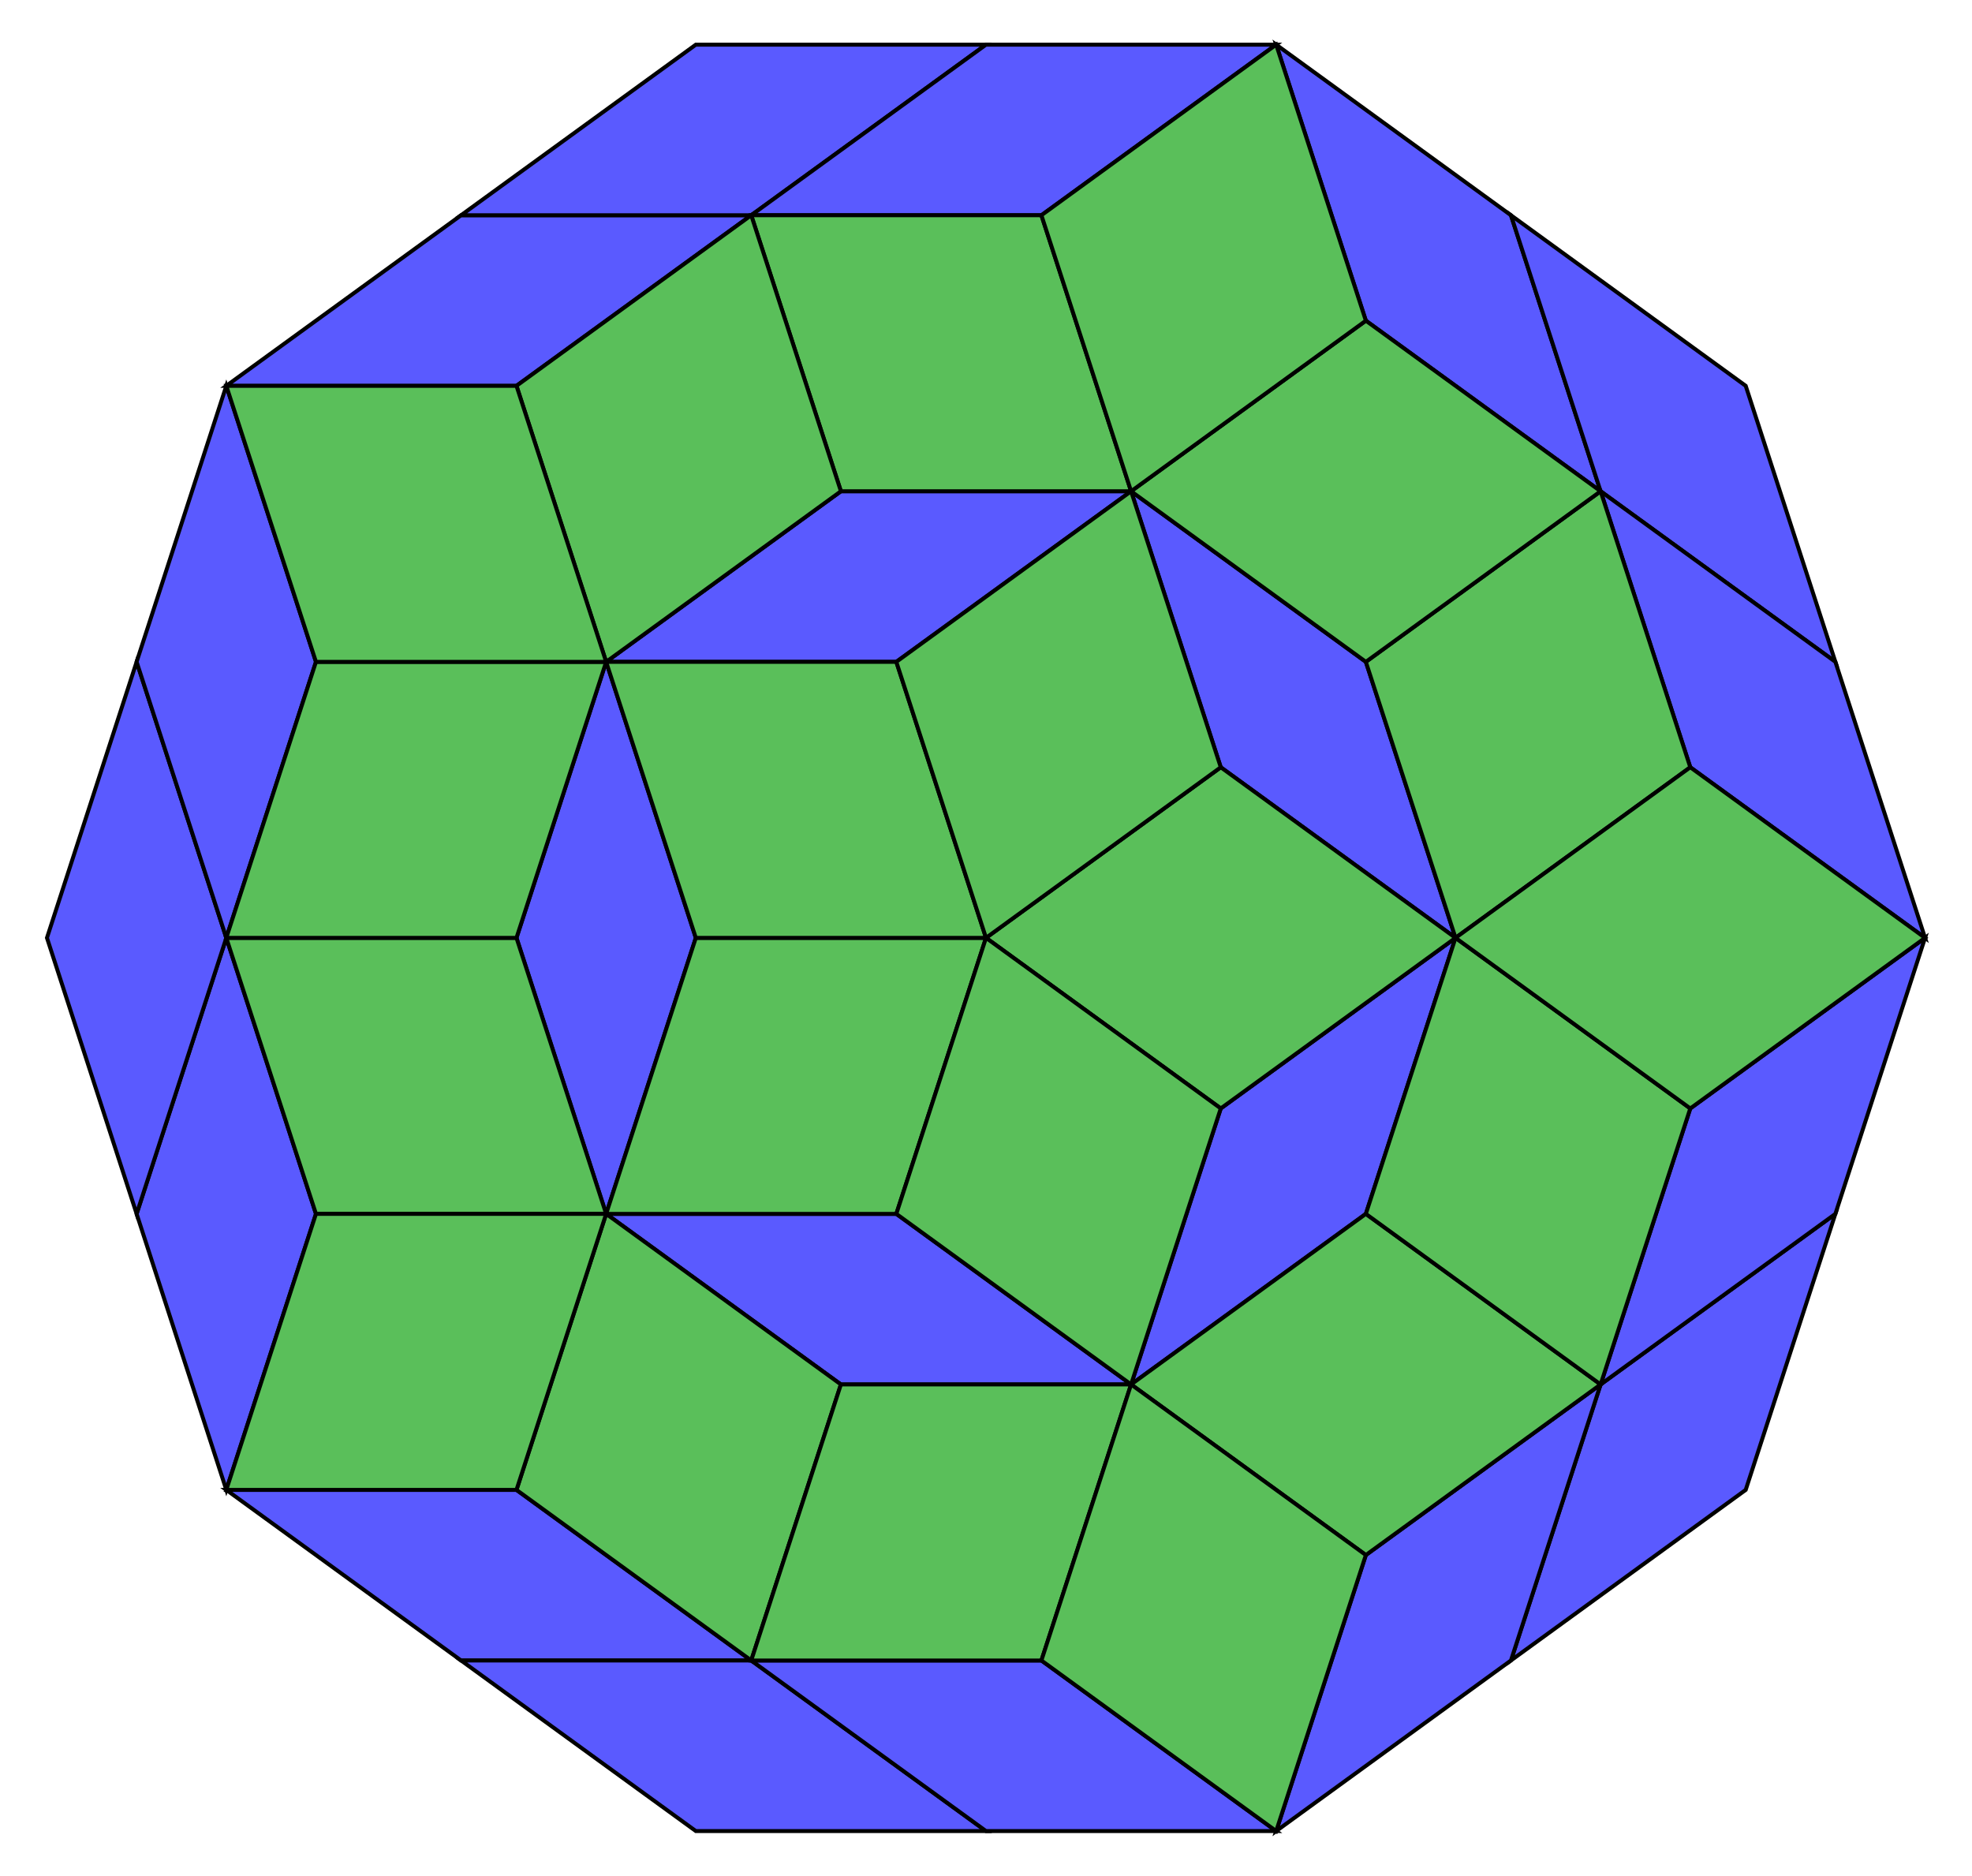
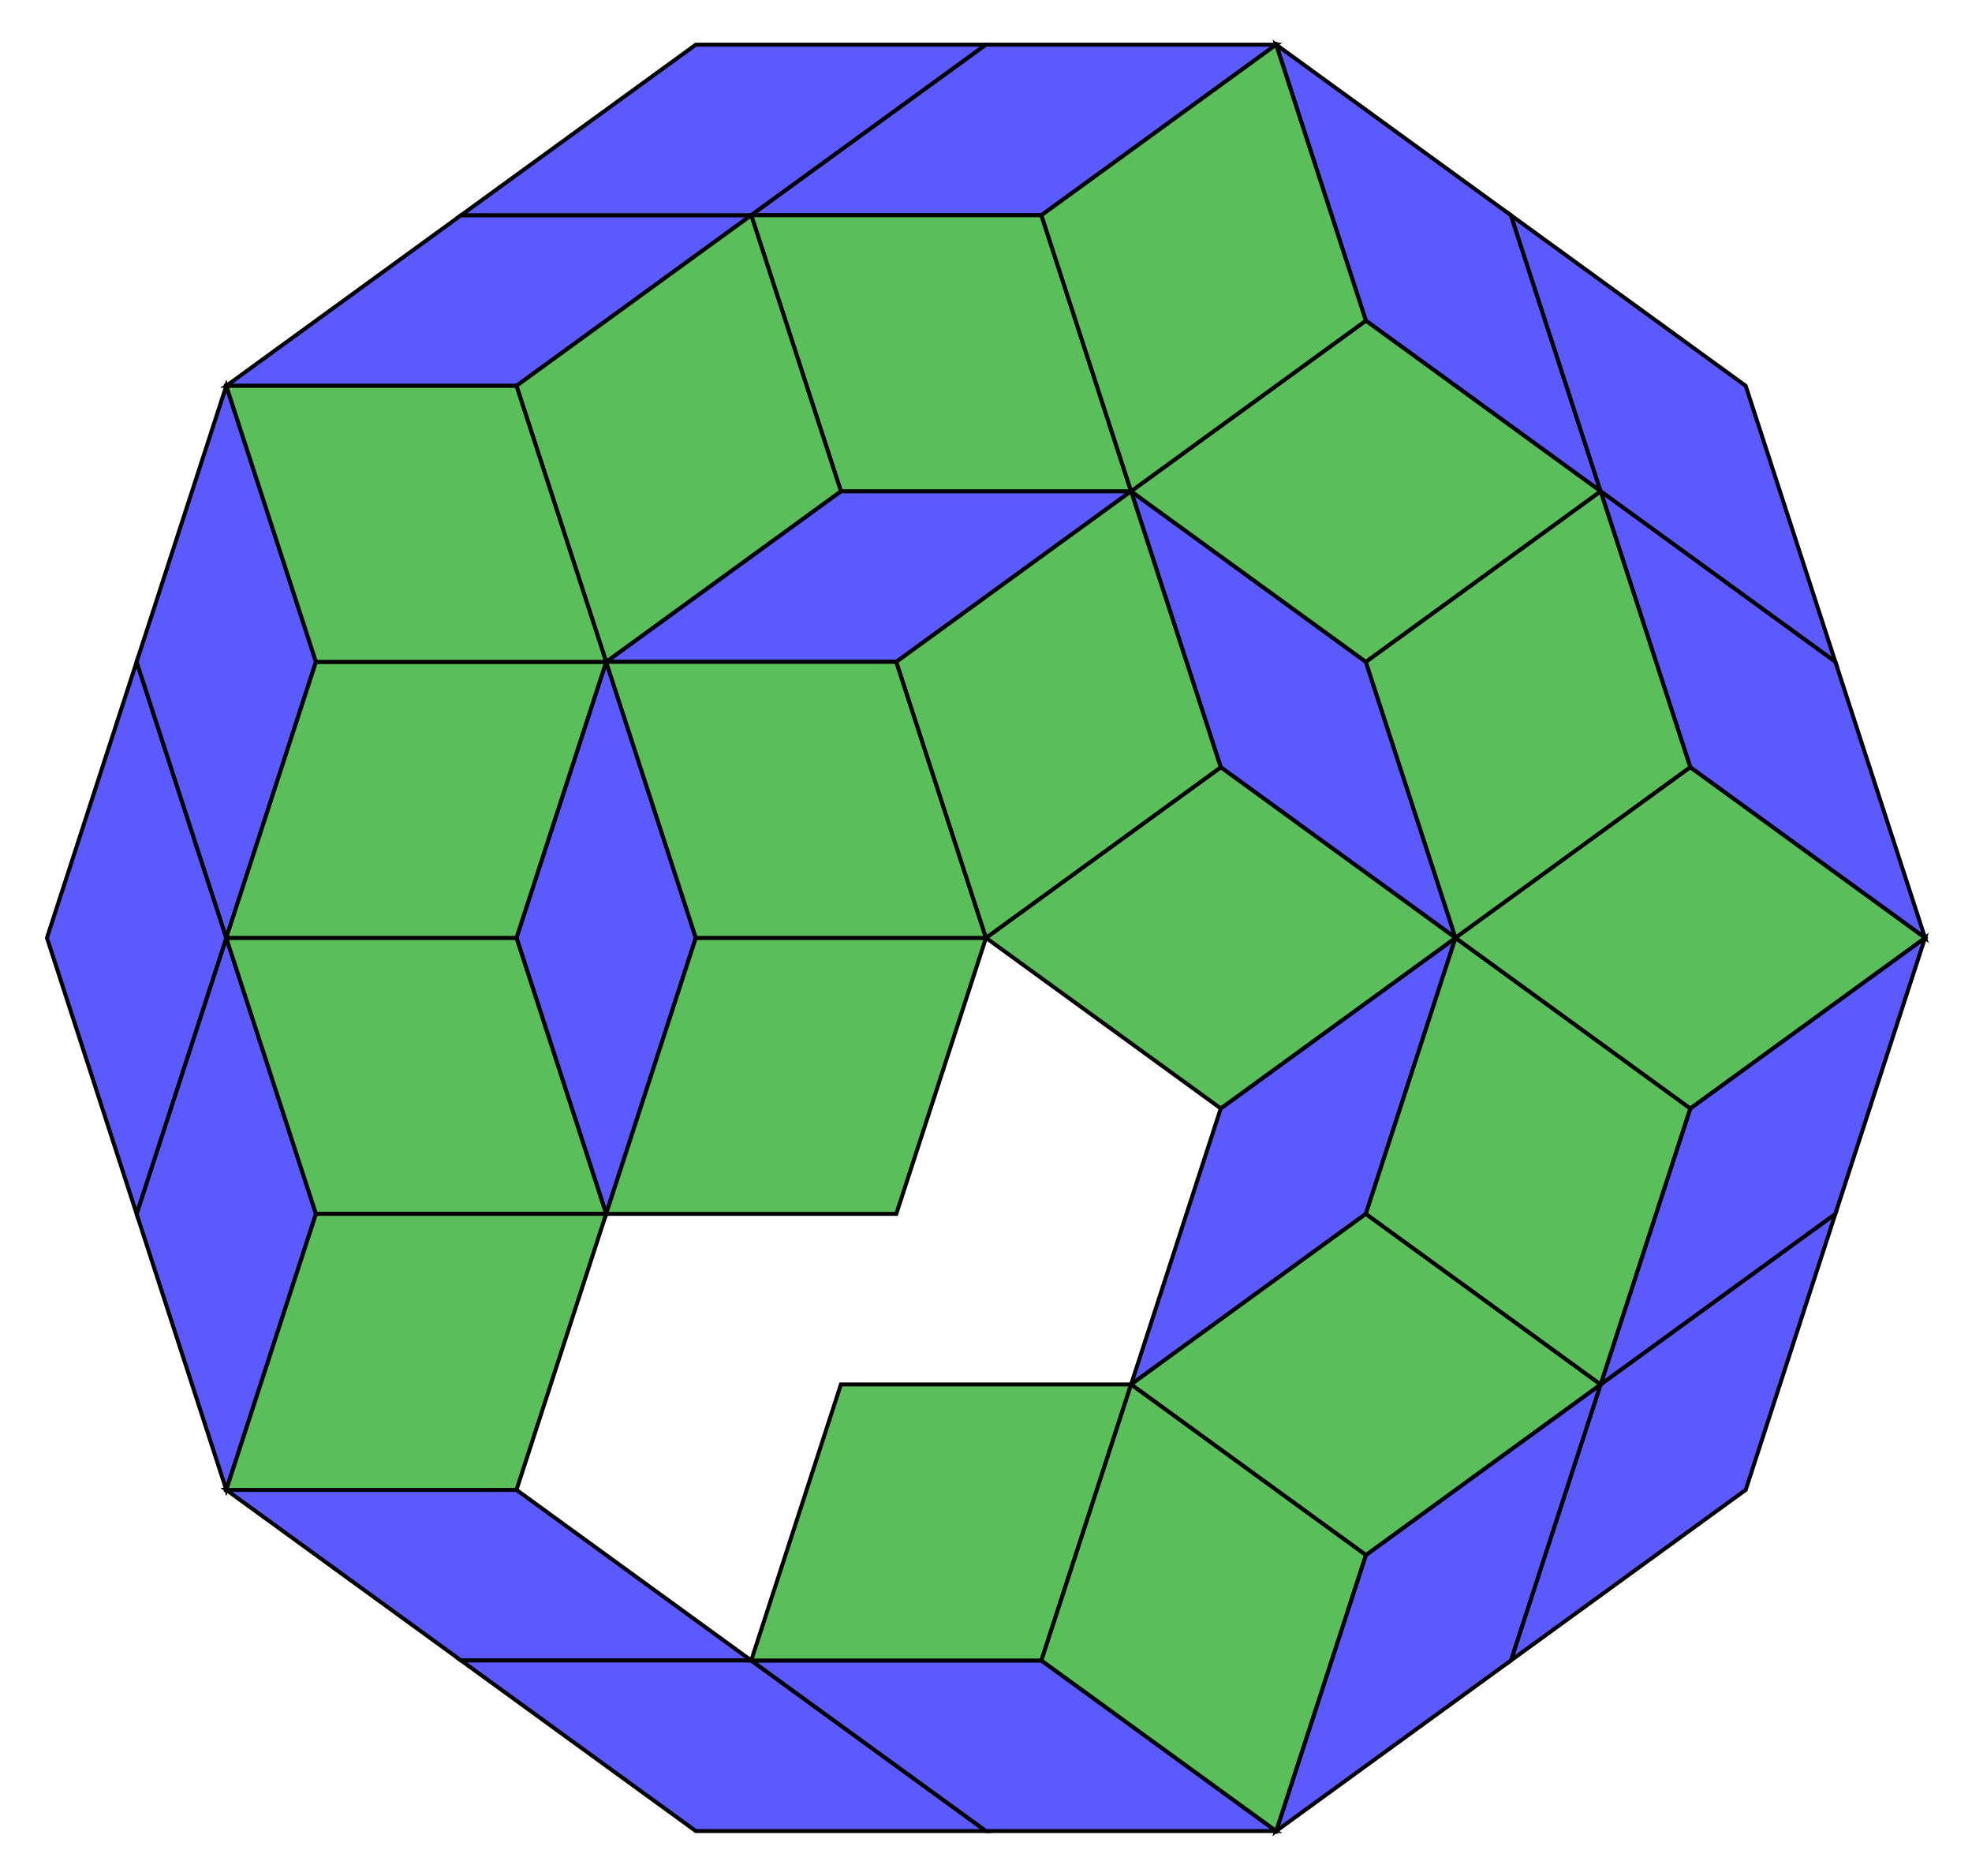
<svg xmlns="http://www.w3.org/2000/svg" version="1.0" width="1000.0" height="951.057" id="C:\tom\10-gon_rhombic_dissection4-size2.svg">
  <g style="opacity:1.0;fill:#5a5aff;fill-opacity:1;stroke:#000000;stroke-width:2.0;stroke-opacity:1.00;">
    <polygon points=" 811.671,249.086 692.623,162.593 647.151,22.644 766.199,109.137" />
    <polygon points=" 811.671,249.086 766.199,109.137 885.246,195.63 930.718,335.579" />
    <polygon points=" 857.142,389.036 811.671,249.086 930.718,335.579 976.19,475.529" />
    <polygon points=" 114.754,475.529 160.226,615.477 114.754,755.427 69.282,615.478" />
    <polygon points=" 114.754,475.529 69.282,615.478 23.81,475.529 69.282,335.579" />
    <polygon points=" 114.754,475.529 69.282,335.579 114.754,195.63 160.226,335.579" />
-     <polygon points=" 426.424,701.971 307.377,615.477 454.528,615.477 573.575,701.971" />
    <polygon points=" 930.718,615.478 885.246,755.427 766.199,841.92 811.671,701.971" />
    <polygon points=" 857.142,562.022 976.19,475.529 930.718,615.478 811.671,701.971" />
    <polygon points=" 307.377,615.477 261.905,475.529 307.377,335.579 352.849,475.528" />
    <polygon points=" 573.575,249.086 454.528,335.579 307.377,335.579 426.424,249.087" />
    <polygon points=" 261.905,195.63 114.754,195.63 233.801,109.137 380.952,109.137" />
    <polygon points=" 380.952,109.137 233.801,109.137 352.849,22.644 500,22.644" />
    <polygon points=" 647.151,22.644 528.103,109.137 380.952,109.137 500,22.644" />
    <polygon points=" 261.905,755.426 380.952,841.92 233.801,841.92 114.754,755.427" />
    <polygon points=" 500,928.413 352.849,928.413 233.801,841.92 380.952,841.92" />
    <polygon points=" 528.103,841.92 647.151,928.413 500,928.413 380.952,841.92" />
    <polygon points=" 692.623,788.464 811.671,701.971 766.199,841.92 647.151,928.413" />
    <polygon points=" 692.623,615.478 573.575,701.971 619.048,562.021 738.095,475.529" />
    <polygon points=" 619.048,389.035 573.575,249.086 692.623,335.579 738.095,475.529" />
  </g>
  <g style="opacity:1.0;fill:#5abf5a;fill-opacity:1;stroke:#000000;stroke-width:2.0;stroke-opacity:1.00;">
    <polygon points=" 500.001,475.528 454.528,615.477 307.377,615.477 352.849,475.528" />
    <polygon points=" 500.001,475.528 352.849,475.528 307.377,335.579 454.528,335.579" />
    <polygon points=" 500.001,475.528 619.048,389.035 738.095,475.529 619.048,562.021" />
    <polygon points=" 500.001,475.528 454.528,335.579 573.575,249.086 619.048,389.035" />
    <polygon points=" 114.754,475.529 261.905,475.529 307.377,615.477 160.226,615.477" />
    <polygon points=" 114.754,475.529 160.226,335.579 307.377,335.579 261.905,475.529" />
-     <polygon points=" 500.001,475.528 619.048,562.021 573.575,701.971 454.528,615.477" />
-     <polygon points=" 426.424,701.971 380.952,841.92 261.905,755.426 307.377,615.477" />
    <polygon points=" 528.103,841.92 380.952,841.92 426.424,701.971 573.575,701.971" />
    <polygon points=" 573.575,249.086 426.424,249.087 380.952,109.137 528.103,109.137" />
    <polygon points=" 261.905,195.63 380.952,109.137 426.424,249.087 307.377,335.579" />
    <polygon points=" 857.142,389.036 738.095,475.529 692.623,335.579 811.671,249.086" />
    <polygon points=" 811.671,249.086 692.623,335.579 573.575,249.086 692.623,162.593" />
    <polygon points=" 692.623,615.478 811.671,701.971 692.623,788.464 573.575,701.971" />
    <polygon points=" 692.623,615.478 738.095,475.529 857.142,562.022 811.671,701.971" />
    <polygon points=" 528.103,841.92 573.575,701.971 692.623,788.464 647.151,928.413" />
    <polygon points=" 857.142,389.036 976.19,475.529 857.142,562.022 738.095,475.529" />
    <polygon points=" 573.575,249.086 528.103,109.137 647.151,22.644 692.623,162.593" />
    <polygon points=" 261.905,195.63 307.377,335.579 160.226,335.579 114.754,195.63" />
    <polygon points=" 307.377,615.477 261.905,755.426 114.754,755.427 160.226,615.477" />
  </g>
</svg>